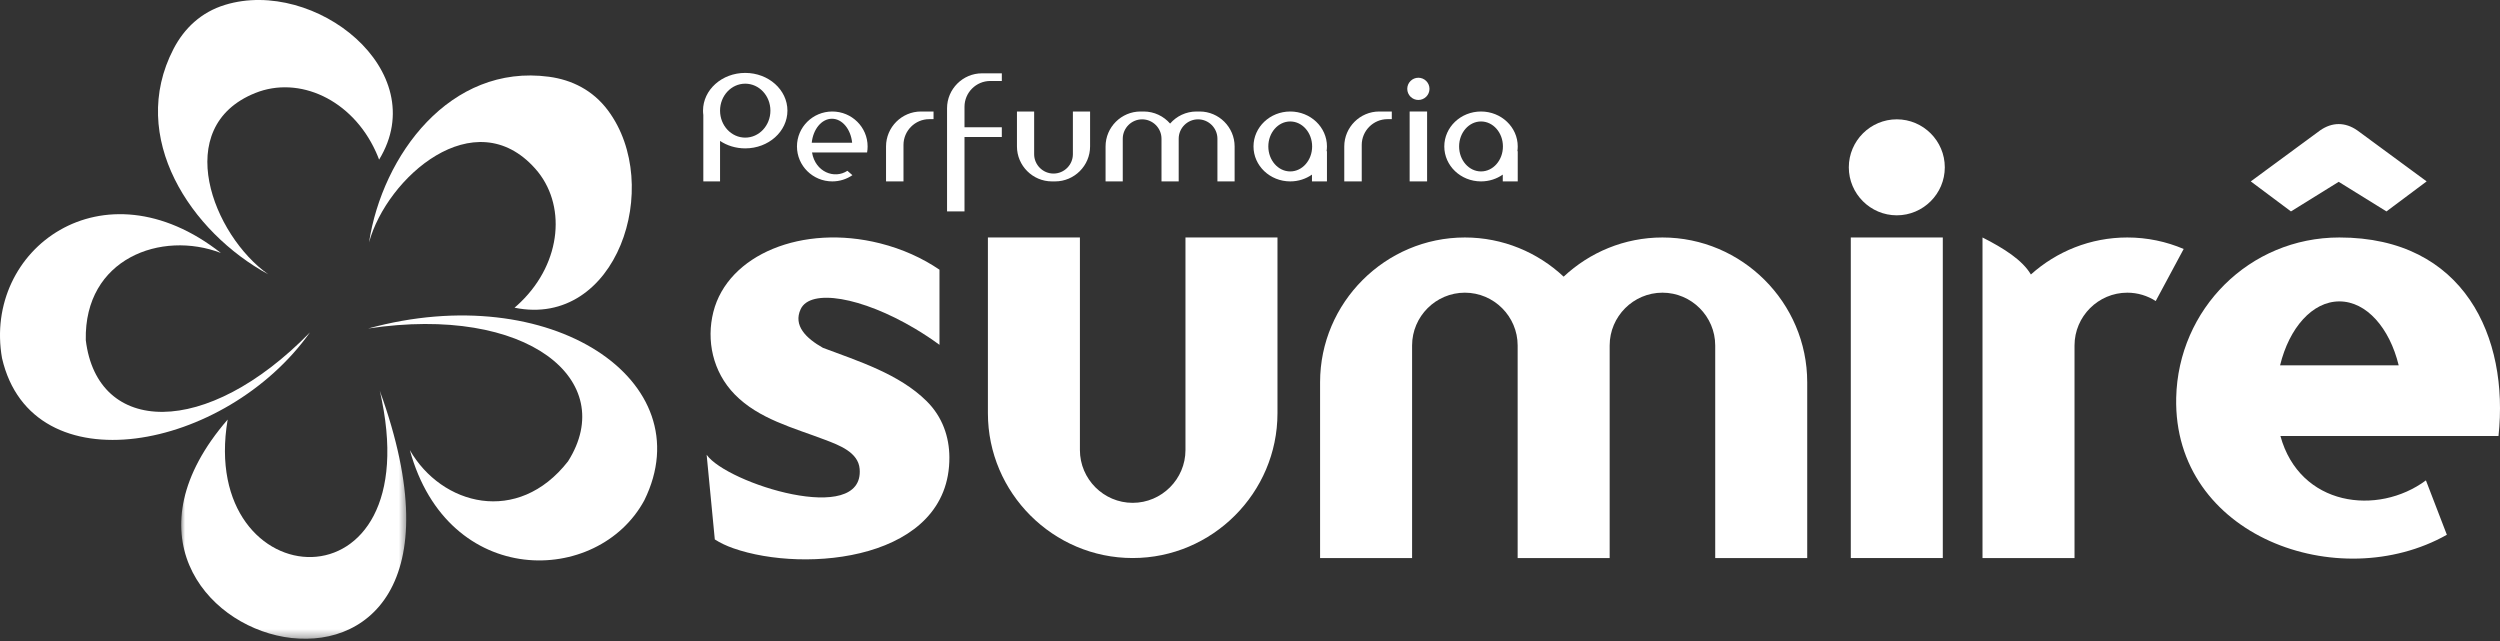
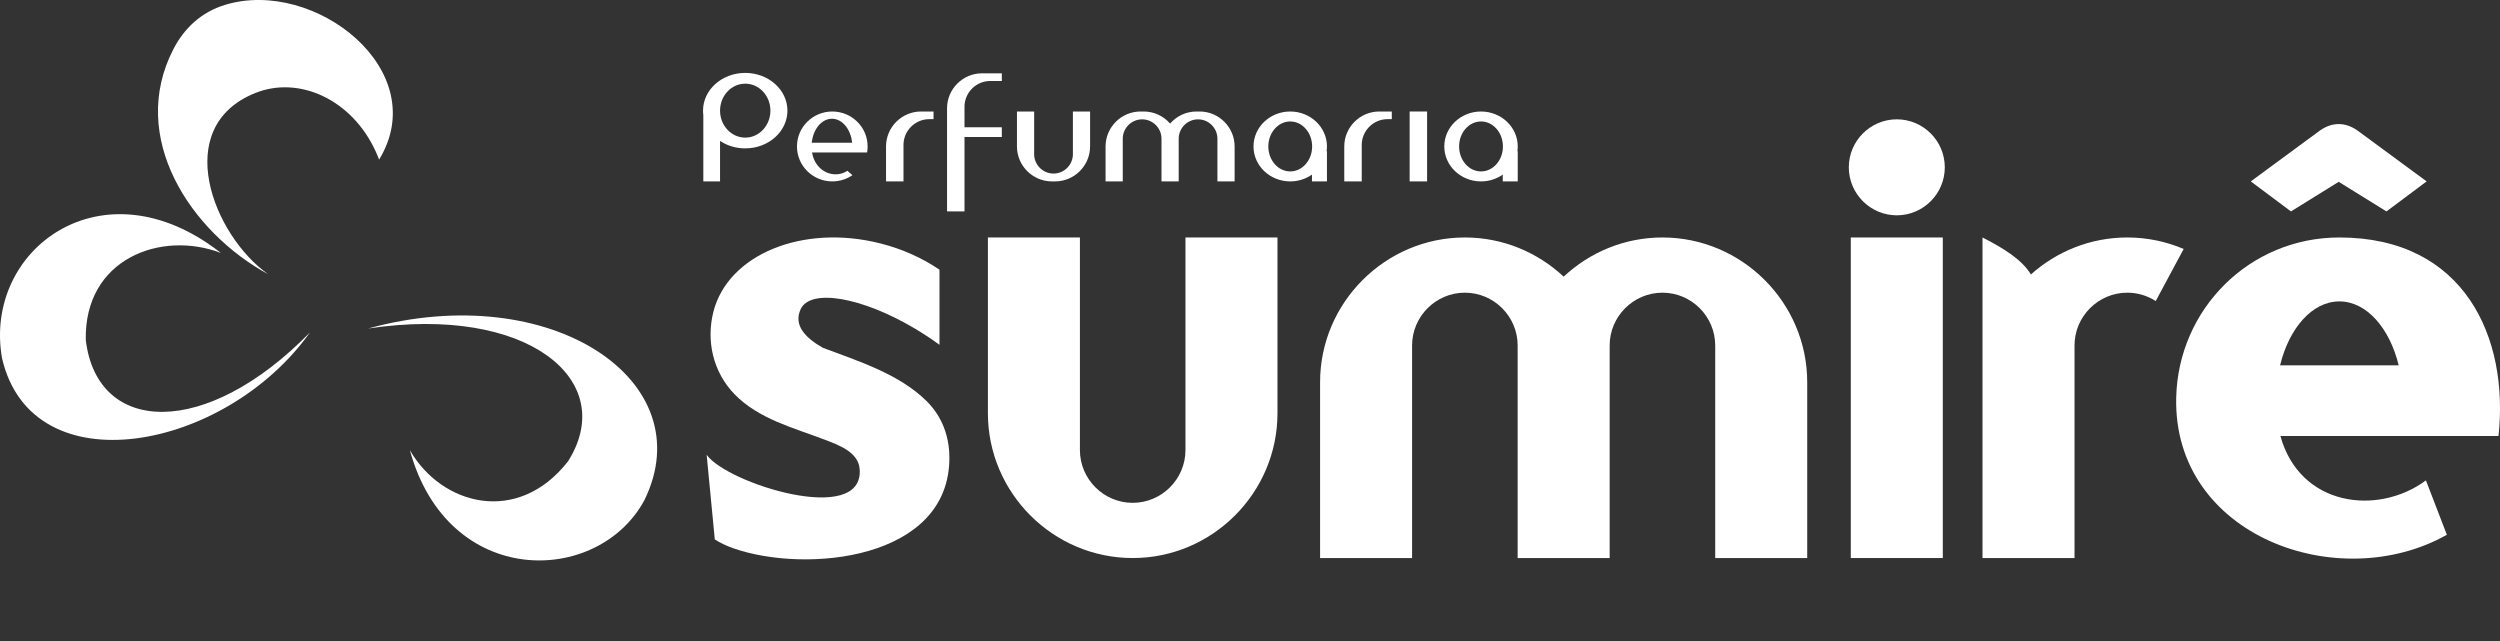
<svg xmlns="http://www.w3.org/2000/svg" width="304" height="78" viewBox="0 0 304 78" fill="none">
  <rect x="0" y="0" width="304" height="78" fill="#333333" stroke="none" />
  <path fill-rule="evenodd" clip-rule="evenodd" d="M90.62 16.735C88.929 16.735 87.558 15.266 87.558 13.454C87.558 11.643 88.929 10.175 90.62 10.175C92.311 10.175 93.682 11.643 93.682 13.454C93.682 15.266 92.311 16.735 90.62 16.735ZM90.62 8.866C87.786 8.866 85.488 10.921 85.488 13.454C85.488 13.636 85.501 13.814 85.524 13.989V22.058H87.558V17.136C88.413 17.706 89.473 18.043 90.62 18.043C93.454 18.043 95.752 15.988 95.752 13.454C95.752 10.921 93.454 8.866 90.62 8.866Z" fill="white" />
  <path fill-rule="evenodd" clip-rule="evenodd" d="M98.708 17.358C98.874 15.71 99.91 14.439 101.165 14.439C102.419 14.439 103.456 15.71 103.621 17.358H98.708ZM101.207 13.559C98.835 13.559 96.911 15.461 96.911 17.808C96.911 20.155 98.835 22.058 101.207 22.058C102.117 22.058 102.96 21.778 103.654 21.3L103.043 20.768C101.48 21.812 99.138 20.924 98.743 18.541H105.438C105.48 18.302 105.502 18.058 105.502 17.808C105.502 15.461 103.579 13.559 101.207 13.559Z" fill="white" />
  <path fill-rule="evenodd" clip-rule="evenodd" d="M107.742 22.058H109.864V17.624C109.864 15.901 111.274 14.49 112.997 14.49H113.519V13.559H111.991C109.654 13.559 107.742 15.471 107.742 17.808" fill="white" />
  <path fill-rule="evenodd" clip-rule="evenodd" d="M120.417 9.847H121.822V8.916H119.411C117.074 8.916 115.161 10.829 115.161 13.166V25.709H117.283V16.656H121.821V15.473H117.283V12.981C117.283 11.258 118.693 9.847 120.417 9.847Z" fill="white" />
  <path fill-rule="evenodd" clip-rule="evenodd" d="M123.662 13.559H125.752V18.75C125.752 20.045 126.813 21.105 128.108 21.105C129.403 21.105 130.463 20.045 130.463 18.75V13.559H132.554V17.808C132.554 20.146 130.641 22.058 128.304 22.058H127.912C125.575 22.058 123.662 20.146 123.662 17.808" fill="white" />
  <path fill-rule="evenodd" clip-rule="evenodd" d="M145.88 13.559H145.488C144.212 13.559 143.064 14.129 142.284 15.027C141.503 14.129 140.355 13.559 139.079 13.559H138.688C136.35 13.559 134.437 15.471 134.437 17.808V22.058H136.528V16.868C136.528 15.572 137.588 14.512 138.883 14.512C140.178 14.512 141.238 15.572 141.238 16.868V22.058H143.329V16.868C143.329 15.572 144.389 14.512 145.684 14.512C146.98 14.512 148.039 15.572 148.039 16.868V22.058H150.13V17.808C150.13 15.471 148.218 13.559 145.88 13.559Z" fill="white" />
  <path fill-rule="evenodd" clip-rule="evenodd" d="M156.893 20.846C155.421 20.846 154.228 19.486 154.228 17.808C154.228 16.131 155.421 14.77 156.893 14.77C158.363 14.77 159.556 16.131 159.556 17.808C159.556 19.486 158.363 20.846 156.893 20.846ZM161.358 17.808C161.358 15.461 159.358 13.559 156.893 13.559C154.427 13.559 152.426 15.461 152.426 17.808C152.426 20.155 154.427 22.058 156.893 22.058C157.882 22.058 158.796 21.751 159.536 21.232V22.058H161.358V18.385H161.315C161.343 18.196 161.358 18.003 161.358 17.808Z" fill="white" />
  <path fill-rule="evenodd" clip-rule="evenodd" d="M163.463 22.058H165.587V17.624C165.587 15.901 166.997 14.49 168.719 14.49H169.242V13.559H167.714C165.376 13.559 163.463 15.471 163.463 17.808" fill="white" />
  <path fill-rule="evenodd" clip-rule="evenodd" d="M180.092 20.846C178.62 20.846 177.427 19.486 177.427 17.808C177.427 16.131 178.62 14.77 180.092 14.77C181.564 14.77 182.756 16.131 182.756 17.808C182.756 19.486 181.564 20.846 180.092 20.846ZM184.557 17.808C184.557 15.461 182.556 13.559 180.092 13.559C177.625 13.559 175.626 15.461 175.626 17.808C175.626 20.155 177.625 22.058 180.092 22.058C181.082 22.058 181.995 21.751 182.737 21.232V22.058H184.557V18.385H184.516C184.542 18.196 184.557 18.003 184.557 17.808Z" fill="white" />
  <path fill-rule="evenodd" clip-rule="evenodd" d="M171.413 22.058H173.535V13.559H171.413V22.058Z" fill="white" />
-   <path fill-rule="evenodd" clip-rule="evenodd" d="M172.474 12.156C173.218 12.156 173.826 11.549 173.826 10.805C173.826 10.06 173.218 9.453 172.474 9.453C171.73 9.453 171.122 10.06 171.122 10.805C171.122 11.549 171.73 12.156 172.474 12.156Z" fill="white" />
  <path fill-rule="evenodd" clip-rule="evenodd" d="M120.129 28.877H131.317V54.726C131.317 58.257 134.205 61.145 137.735 61.145C141.265 61.145 144.153 58.257 144.153 54.726V28.877H155.341V50.252C155.341 59.935 147.418 67.857 137.735 67.857C128.052 67.857 120.129 59.935 120.129 50.252" fill="white" />
  <path fill-rule="evenodd" clip-rule="evenodd" d="M202.153 28.877C197.52 28.877 193.291 30.691 190.14 33.642C186.988 30.691 182.759 28.877 178.128 28.877C168.445 28.877 160.522 36.8 160.522 46.483V67.857H171.71V42.008C171.71 38.478 174.598 35.59 178.128 35.59C181.658 35.59 184.546 38.478 184.546 42.008V67.857H195.735V42.008C195.735 38.478 198.622 35.59 202.153 35.59C205.682 35.59 208.57 38.478 208.57 42.008V67.857H219.758V46.483C219.758 36.8 211.835 28.877 202.153 28.877Z" fill="white" />
  <path fill-rule="evenodd" clip-rule="evenodd" d="M225.057 67.857H236.244V28.877H225.057V67.857Z" fill="white" />
  <path fill-rule="evenodd" clip-rule="evenodd" d="M230.65 26.183C233.866 26.183 236.488 23.561 236.488 20.347C236.488 17.132 233.866 14.51 230.65 14.51C227.437 14.51 224.815 17.132 224.815 20.347C224.815 23.561 227.437 26.183 230.65 26.183Z" fill="white" />
  <path fill-rule="evenodd" clip-rule="evenodd" d="M252.262 42.008V67.857H241.073V28.877C243.687 30.203 245.925 31.629 246.957 33.377C250.075 30.582 254.188 28.877 258.68 28.877C261.107 28.877 263.425 29.376 265.535 30.275L262.136 36.607C261.137 35.964 259.95 35.59 258.68 35.59C255.149 35.59 252.262 38.478 252.262 42.008Z" fill="white" />
  <path fill-rule="evenodd" clip-rule="evenodd" d="M291.68 44.422C290.574 39.879 287.763 36.65 284.469 36.65C281.176 36.65 278.364 39.879 277.258 44.422H291.68ZM284.468 28.877C299.664 28.877 305.11 41.022 303.817 53.019H277.299C279.65 61.57 289.12 62.767 294.995 58.412L294.993 58.416L297.538 65.029C284.392 72.44 264.249 65.206 264.626 48.367C264.866 37.608 273.512 28.877 284.468 28.877Z" fill="white" />
  <path fill-rule="evenodd" clip-rule="evenodd" d="M278.581 25.709C276.952 24.492 275.324 23.275 273.694 22.058C276.5 19.993 279.308 17.929 282.114 15.864C283.598 14.828 285.177 14.828 286.659 15.864C289.467 17.929 292.273 19.993 295.079 22.058C293.451 23.275 291.821 24.492 290.193 25.709L284.386 22.109" fill="white" />
  <path fill-rule="evenodd" clip-rule="evenodd" d="M107.017 29.59C109.728 30.273 112.173 31.387 114.241 32.795V41.931C113.316 41.251 112.319 40.589 111.264 39.962C104.771 36.106 98.543 35.048 97.359 37.599C96.438 39.583 98.005 41.13 100.061 42.292C104.341 43.906 109.326 45.461 112.671 48.77C114.616 50.696 115.43 53.136 115.445 55.594C115.521 68.113 97.966 69.766 89.168 66.668C88.329 66.373 87.572 66.015 86.92 65.594L85.928 55.299C88.345 58.768 105.097 64.058 104.534 57.025C104.372 54.993 102.037 54.132 100.319 53.478C96.482 52.016 92.266 50.954 89.346 47.964C86.641 45.194 85.88 41.363 86.742 37.939C88.503 30.951 97.582 27.212 107.017 29.59Z" fill="white" />
  <path fill-rule="evenodd" clip-rule="evenodd" d="M27.371 0.59C38.261 -2.732 52.711 8.568 46.099 19.411C45.977 19.088 45.845 18.765 45.699 18.445C42.811 12.093 36.364 9.171 31.041 11.31C20.737 15.448 25.919 28.636 32.628 33.361C23.211 28.237 15.507 16.721 21.1 5.948C22.392 3.459 24.44 1.483 27.371 0.59Z" fill="white" />
-   <path fill-rule="evenodd" clip-rule="evenodd" d="M73.921 13.416C80.739 22.534 75.009 39.959 62.566 37.417C62.83 37.193 63.088 36.958 63.339 36.712C68.336 31.841 68.898 24.787 65.081 20.503C57.694 12.214 47.044 21.561 44.875 29.474C46.501 18.879 54.723 7.724 66.754 9.333C69.534 9.705 72.087 10.962 73.921 13.416Z" fill="white" />
  <path fill-rule="evenodd" clip-rule="evenodd" d="M26.86 30.761C12.488 19.47 -2.084 30.335 0.247 43.558C3.892 59.335 27.418 54.851 37.694 40.418C25.017 53.4 11.823 52.894 10.432 41.361C10.217 31.424 19.633 27.985 26.86 30.761Z" fill="white" />
  <path fill-rule="evenodd" clip-rule="evenodd" d="M49.836 54.73C54.474 71.67 72.736 71.244 78.354 60.83C85.501 46.301 66.969 33.846 44.761 39.947C64.202 37.018 75.285 46.279 69.073 56.096C62.959 63.931 53.681 61.45 49.836 54.73Z" fill="white" />
  <mask id="mask0_227_10" style="mask-type:luminance" maskUnits="userSpaceOnUse" x="21" y="47" width="29" height="31">
-     <path d="M21.989 47.361H49.514V77.676H21.989V47.361Z" fill="white" />
-   </mask>
+     </mask>
  <g mask="url(#mask0_227_10)">
    <path fill-rule="evenodd" clip-rule="evenodd" d="M46.173 47.484C52.544 74.924 23.983 72.866 27.684 51.017C4.004 78.358 63.534 95.355 46.173 47.484Z" fill="white" />
  </g>
</svg>